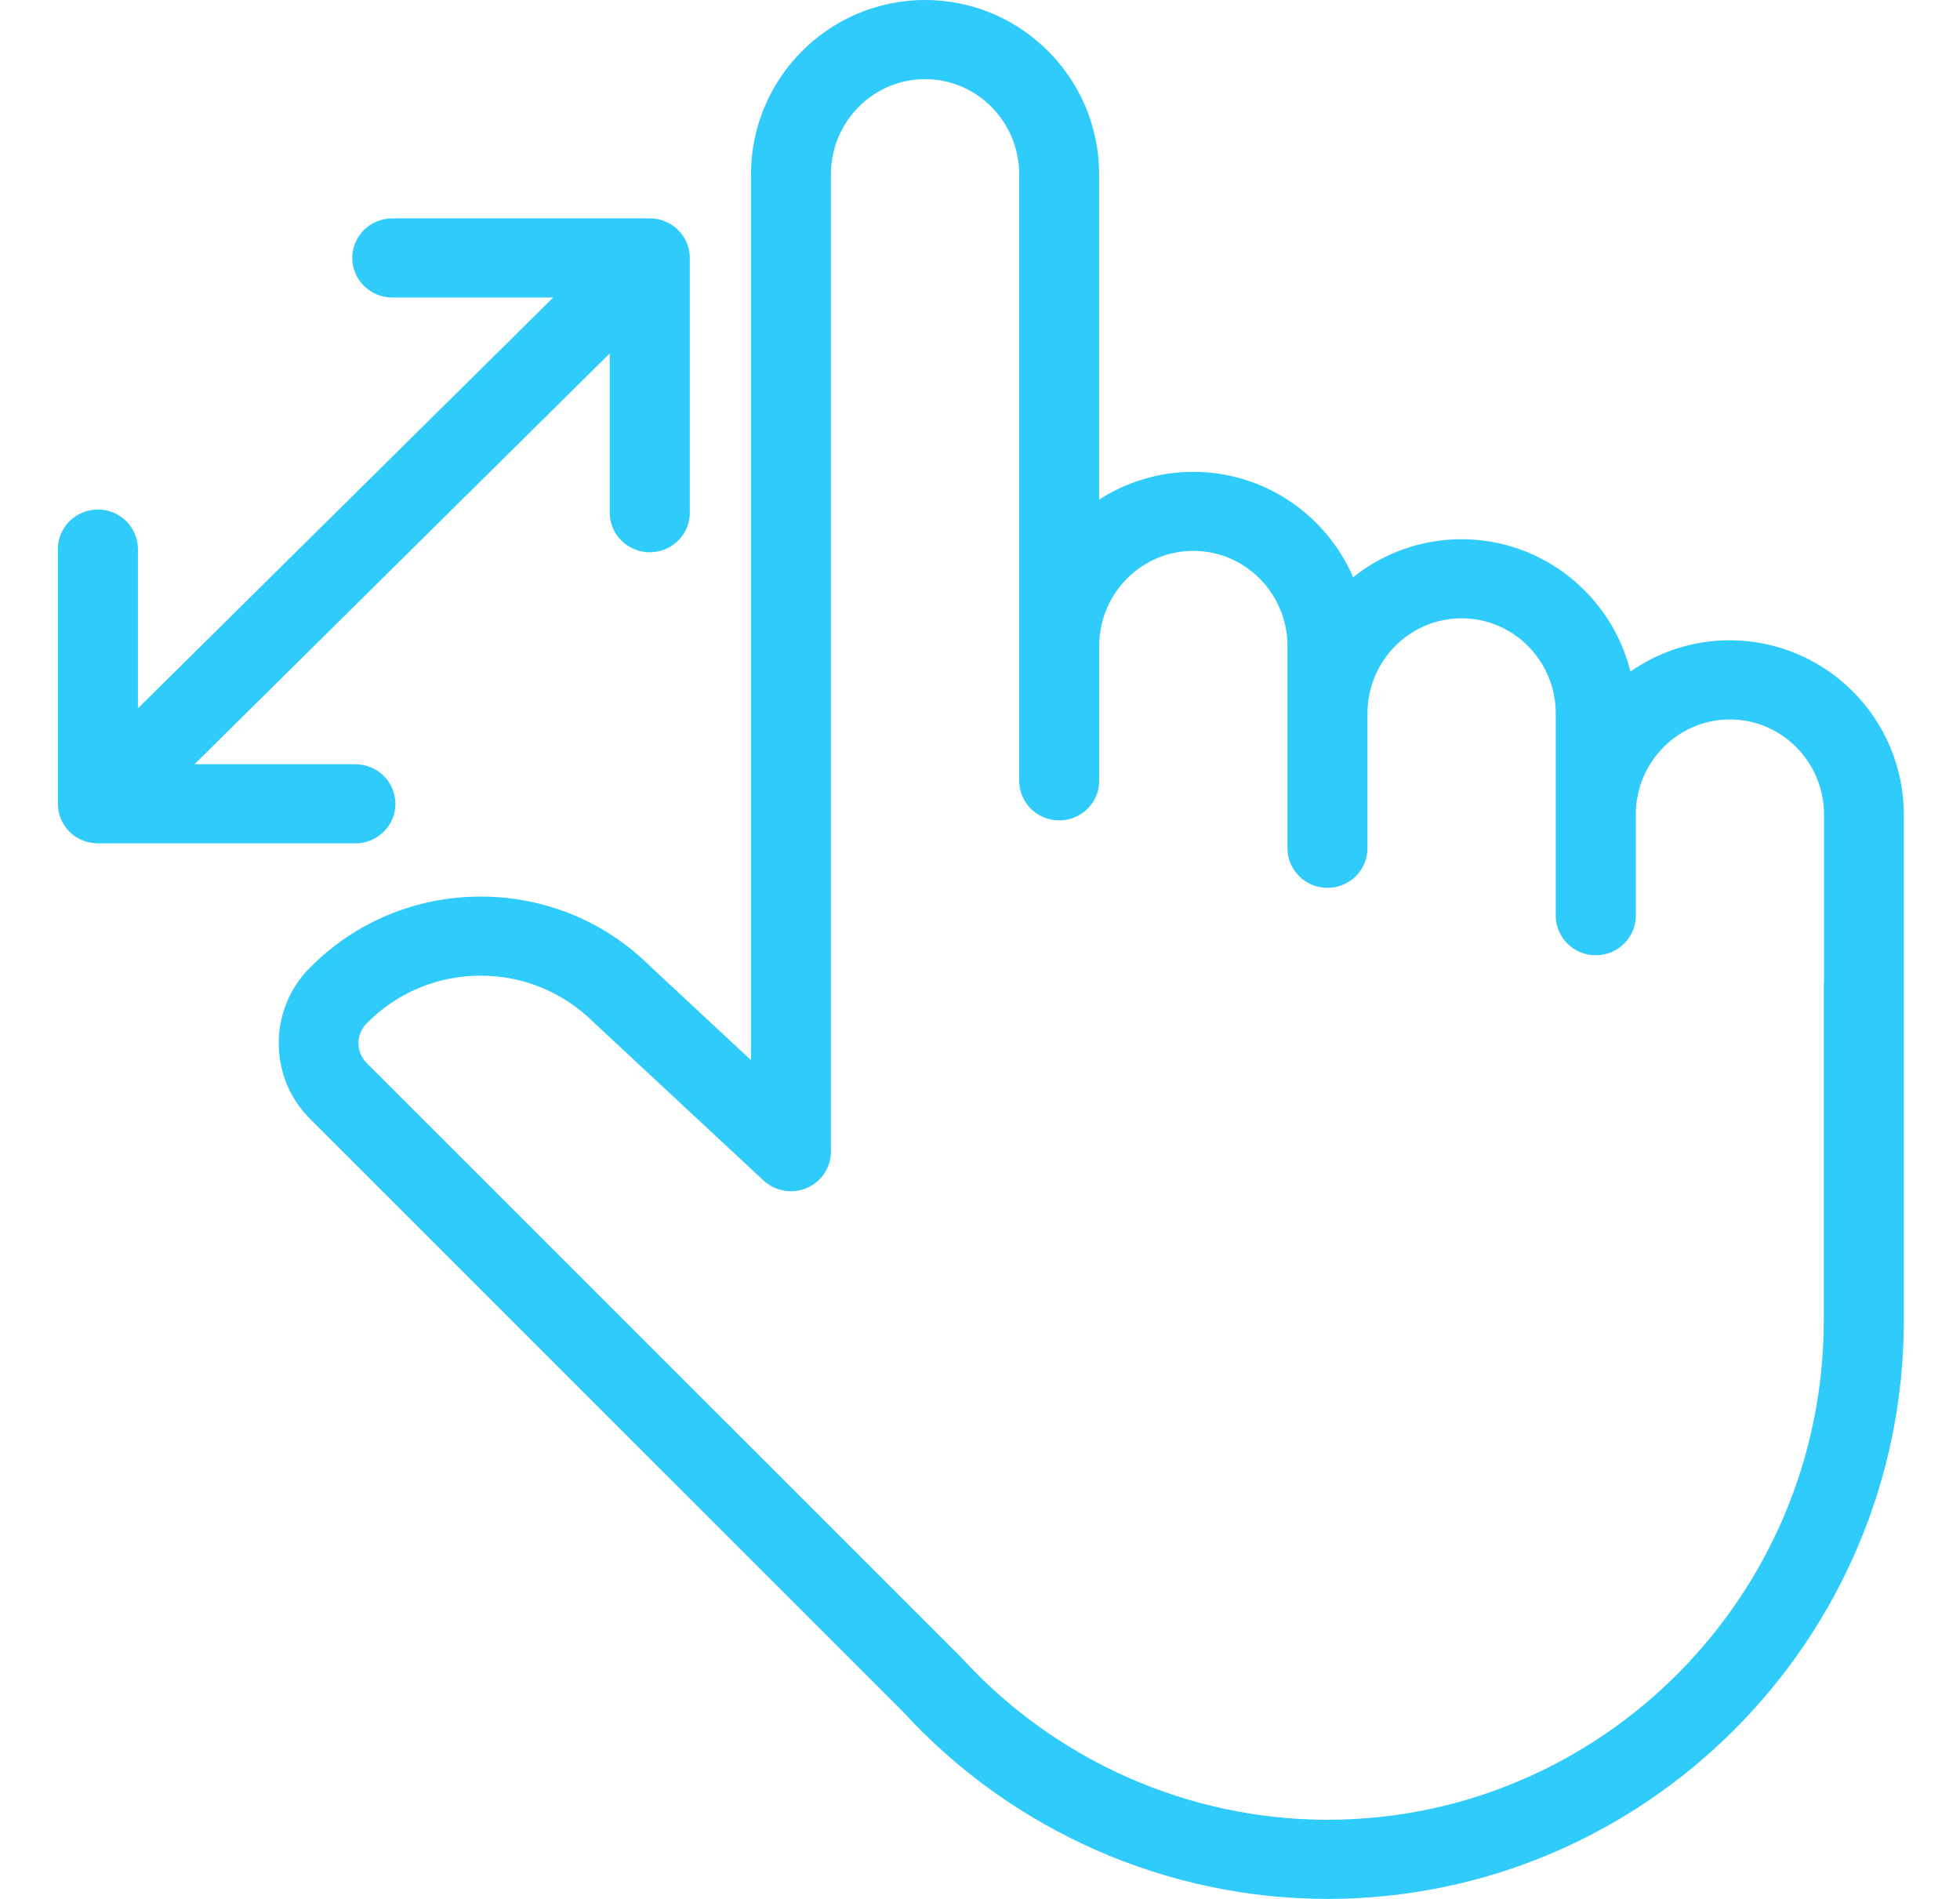
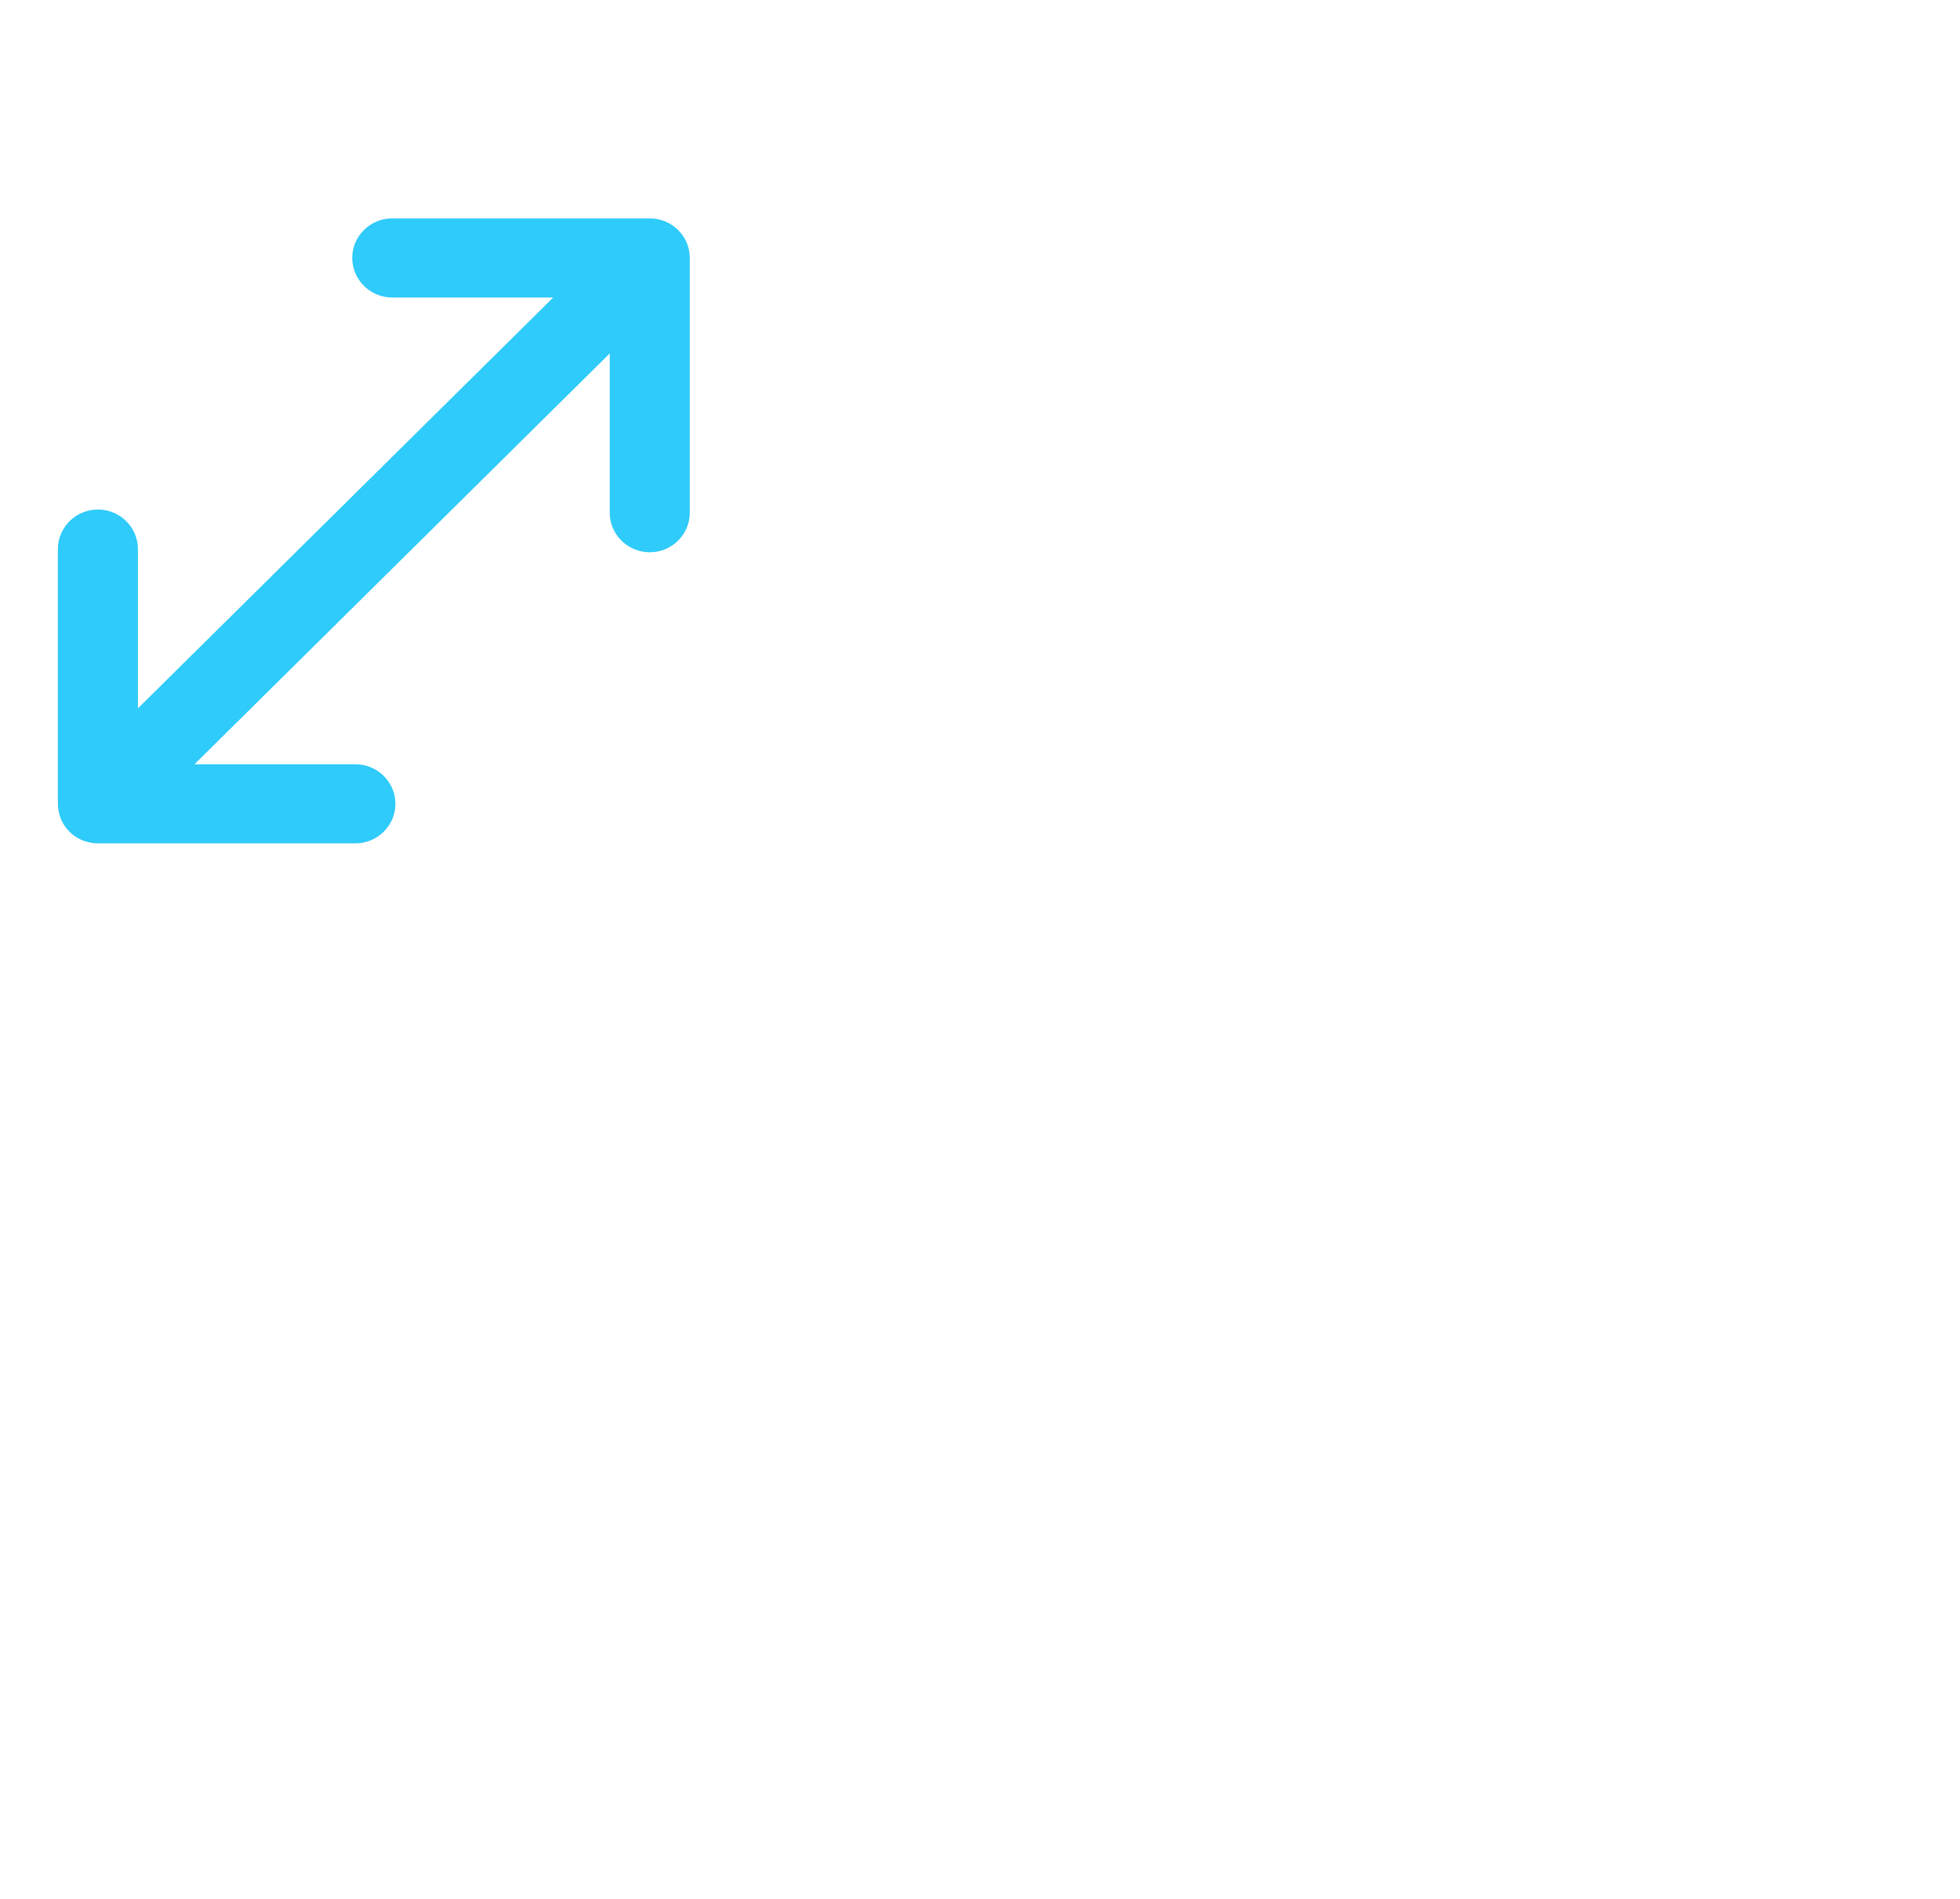
<svg xmlns="http://www.w3.org/2000/svg" width="32" height="31" viewBox="0 0 32 31" fill="none">
-   <path d="M28.24 10.453C27.637 10.453 27.08 10.642 26.619 10.963C26.312 9.723 25.191 8.803 23.861 8.803C23.192 8.803 22.577 9.036 22.092 9.424C21.655 8.412 20.65 7.703 19.482 7.703C18.917 7.703 18.388 7.871 17.945 8.156V2.846C17.945 1.277 16.671 0 15.103 0C13.536 0 12.261 1.277 12.261 2.846V17.307L10.621 15.78C9.879 15.042 8.894 14.637 7.849 14.637H7.839C6.785 14.639 5.797 15.053 5.054 15.803C4.381 16.483 4.383 17.588 5.061 18.265L14.749 27.951C16.527 29.889 19.049 31 21.672 31C26.861 31 31.083 26.762 31.083 21.552V13.299C31.083 11.73 29.808 10.453 28.241 10.453H28.24ZM29.776 16.05V21.551C29.776 26.049 26.14 29.708 21.672 29.708C19.408 29.708 17.232 28.744 15.7 27.065C15.696 27.06 15.691 27.056 15.686 27.052C15.684 27.049 15.682 27.046 15.68 27.044L5.988 17.356C5.809 17.177 5.808 16.886 5.986 16.706C6.482 16.206 7.141 15.929 7.841 15.928H7.848C8.546 15.928 9.204 16.201 9.7 16.697C9.706 16.702 9.712 16.709 9.717 16.713L12.466 19.272C12.656 19.448 12.933 19.496 13.173 19.394C13.412 19.292 13.566 19.059 13.566 18.8V2.846C13.566 1.989 14.255 1.292 15.103 1.292C15.951 1.292 16.64 1.99 16.64 2.846V12.198V12.747C16.64 13.104 16.933 13.393 17.293 13.393C17.654 13.393 17.946 13.104 17.946 12.747V10.547C17.946 9.689 18.635 8.993 19.483 8.993C20.331 8.993 21.02 9.691 21.02 10.547V13.848C21.02 14.205 21.313 14.494 21.673 14.494C22.034 14.494 22.326 14.205 22.326 13.848V11.648C22.326 10.79 23.015 10.094 23.863 10.094C24.711 10.094 25.4 10.791 25.4 11.648V14.949C25.4 15.305 25.693 15.595 26.053 15.595C26.414 15.595 26.707 15.305 26.707 14.949V13.299C26.707 12.441 27.395 11.745 28.244 11.745C29.091 11.745 29.78 12.443 29.78 13.299V16.05H29.776Z" fill="#2FCBFA" />
  <path d="M6.456 13.123C6.456 12.767 6.163 12.477 5.803 12.477H3.175L9.955 5.77V8.37C9.955 8.726 10.248 9.016 10.608 9.016C10.969 9.016 11.262 8.726 11.262 8.37V4.211C11.262 3.854 10.969 3.565 10.608 3.565H6.404C6.044 3.565 5.751 3.854 5.751 4.211C5.751 4.567 6.044 4.857 6.404 4.857H9.032L2.252 11.564V8.964C2.252 8.608 1.959 8.318 1.599 8.318C1.238 8.318 0.945 8.608 0.945 8.964V13.123C0.945 13.144 0.945 13.166 0.949 13.187C0.949 13.196 0.952 13.205 0.953 13.214C0.954 13.226 0.955 13.238 0.958 13.25C0.961 13.26 0.963 13.27 0.966 13.28C0.968 13.29 0.971 13.302 0.973 13.312C0.976 13.322 0.98 13.331 0.984 13.341C0.987 13.351 0.991 13.361 0.995 13.371C0.999 13.38 1.003 13.389 1.008 13.398C1.013 13.408 1.018 13.419 1.023 13.429C1.027 13.437 1.032 13.444 1.037 13.453C1.043 13.463 1.048 13.473 1.056 13.483C1.061 13.492 1.068 13.499 1.074 13.507C1.08 13.516 1.087 13.525 1.094 13.534C1.106 13.547 1.117 13.56 1.129 13.571C1.131 13.574 1.134 13.578 1.136 13.58C1.139 13.583 1.141 13.585 1.145 13.588C1.158 13.6 1.171 13.612 1.185 13.623C1.192 13.629 1.201 13.636 1.21 13.642C1.219 13.648 1.228 13.654 1.237 13.661C1.246 13.667 1.256 13.672 1.266 13.678C1.275 13.683 1.283 13.688 1.292 13.693C1.302 13.698 1.312 13.704 1.322 13.707C1.331 13.711 1.34 13.716 1.35 13.72C1.36 13.724 1.369 13.727 1.38 13.73C1.39 13.734 1.4 13.738 1.41 13.74C1.42 13.743 1.43 13.745 1.439 13.748C1.45 13.75 1.461 13.753 1.471 13.755C1.483 13.758 1.494 13.759 1.506 13.76C1.514 13.761 1.525 13.763 1.534 13.764C1.555 13.767 1.577 13.768 1.599 13.768H5.803C6.163 13.768 6.456 13.478 6.456 13.122V13.123Z" fill="#2FCBFA" />
</svg>